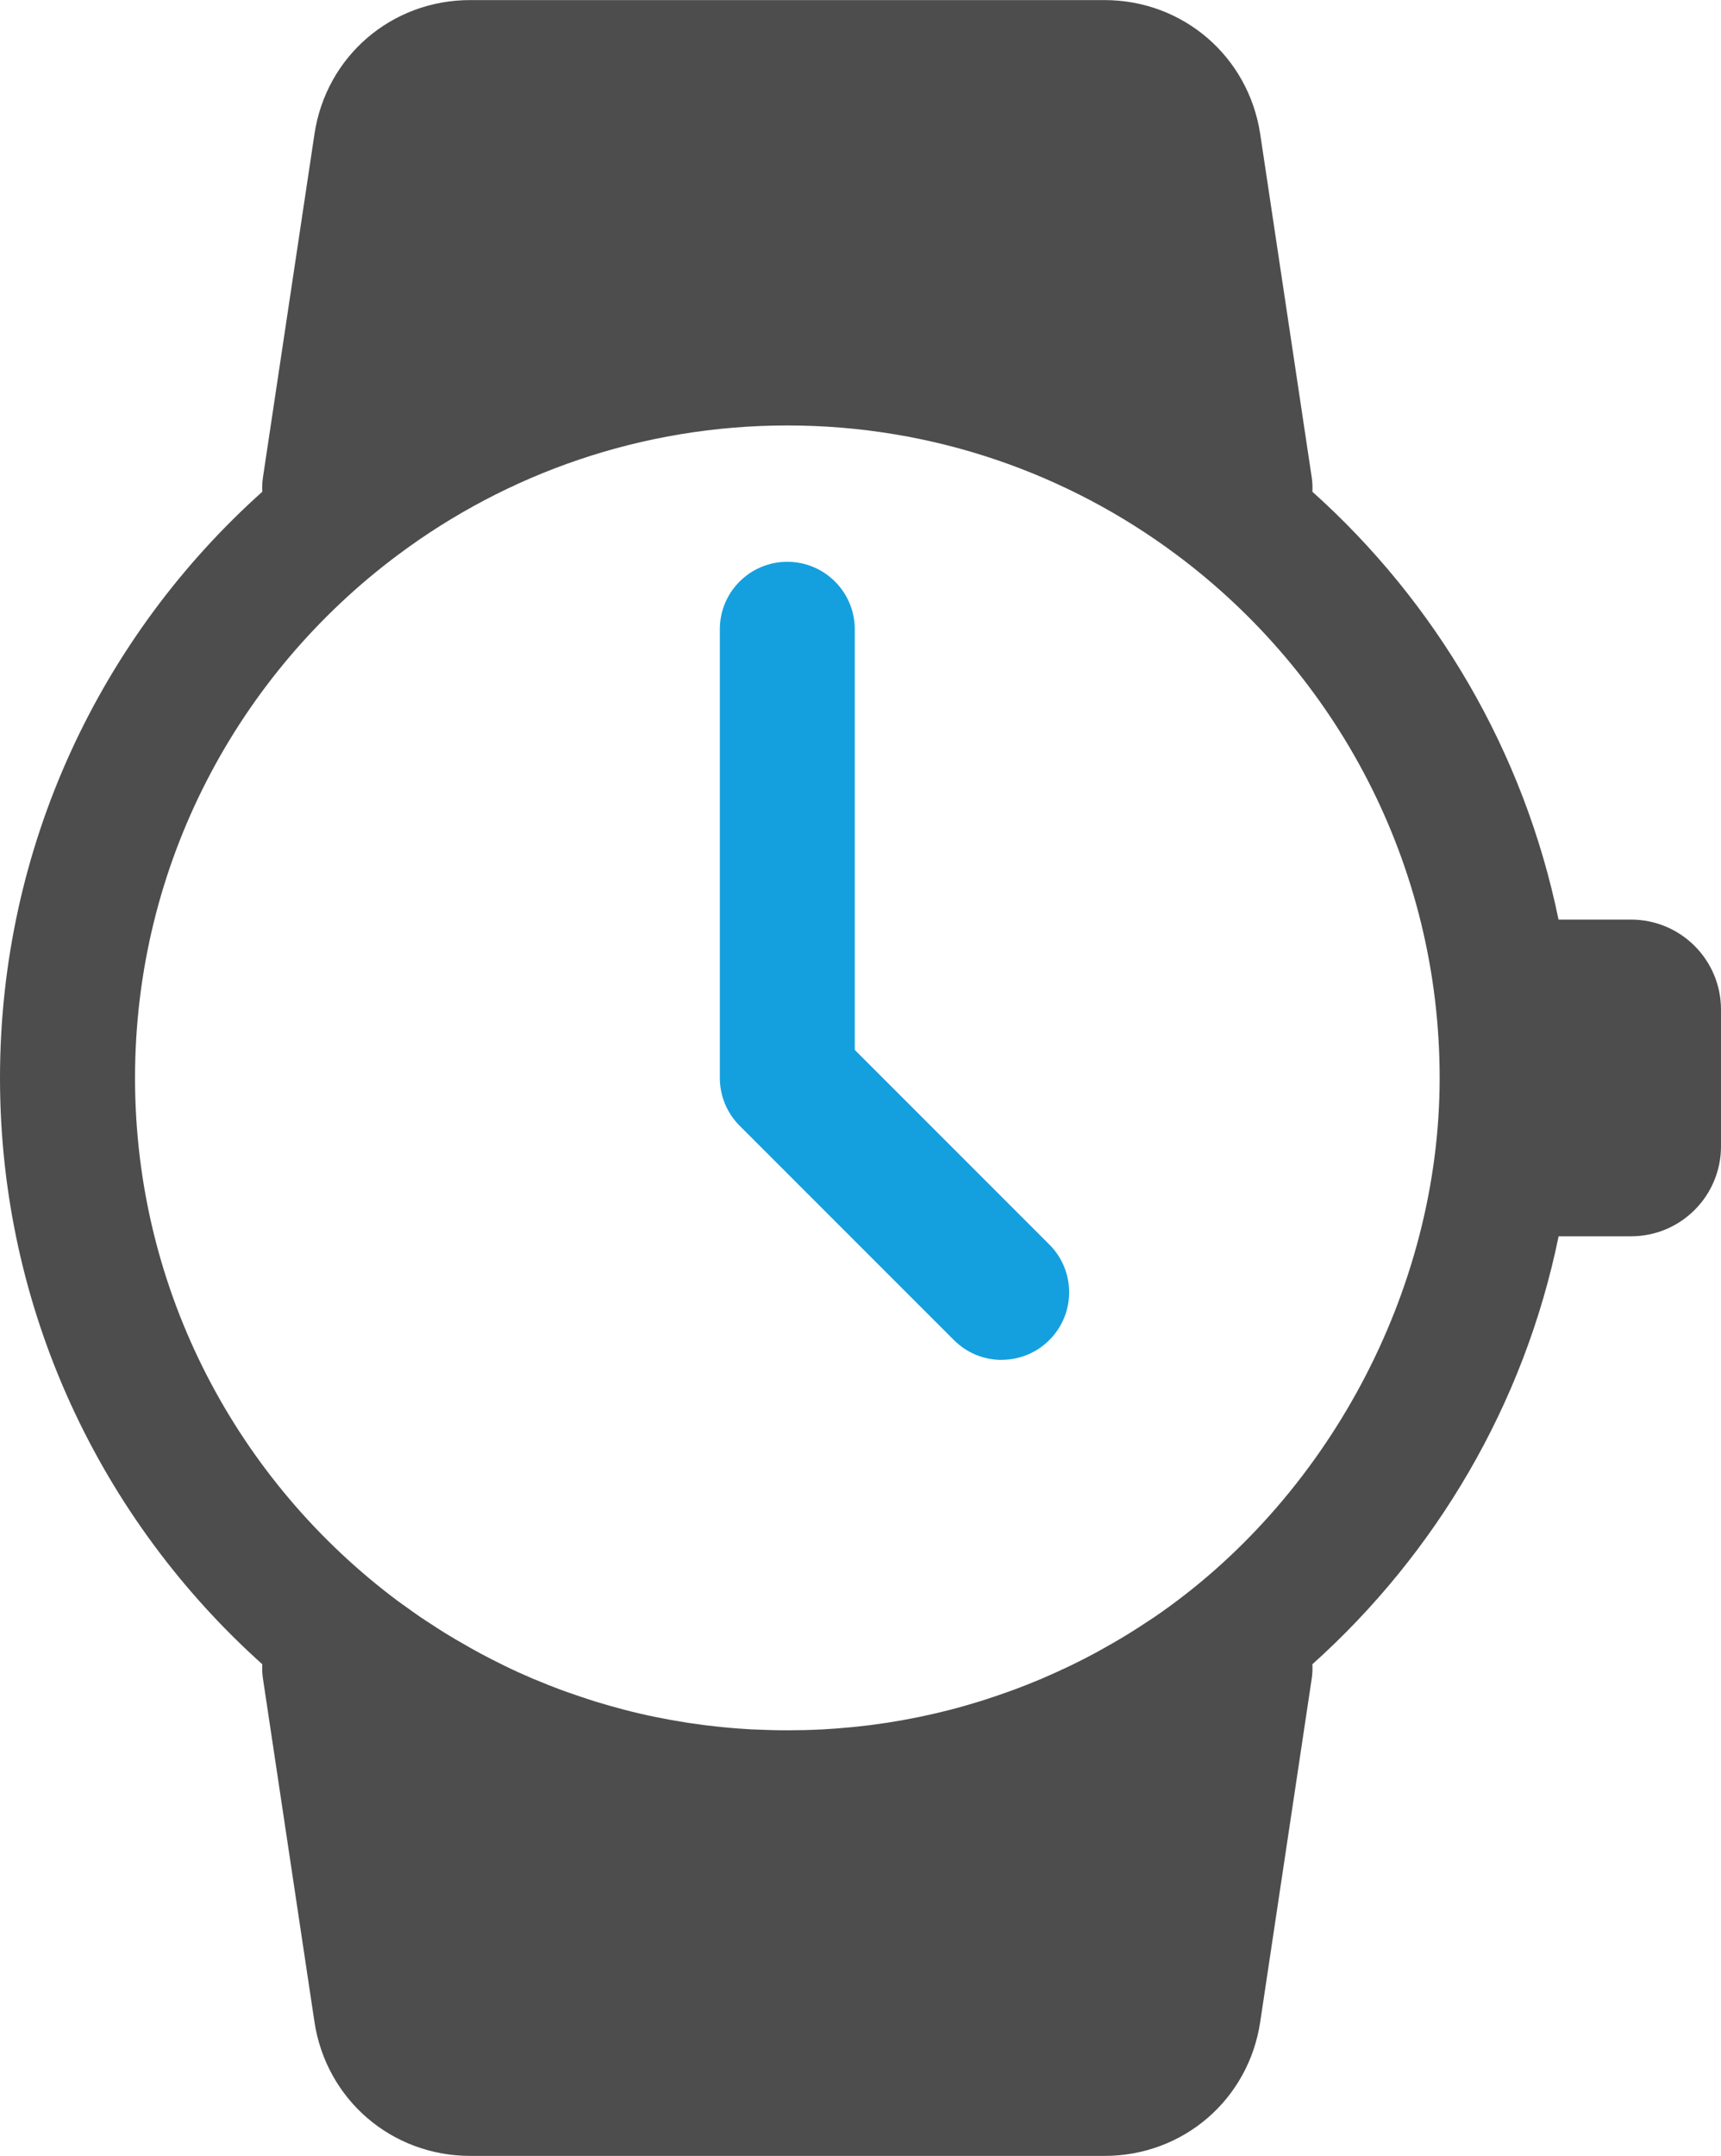
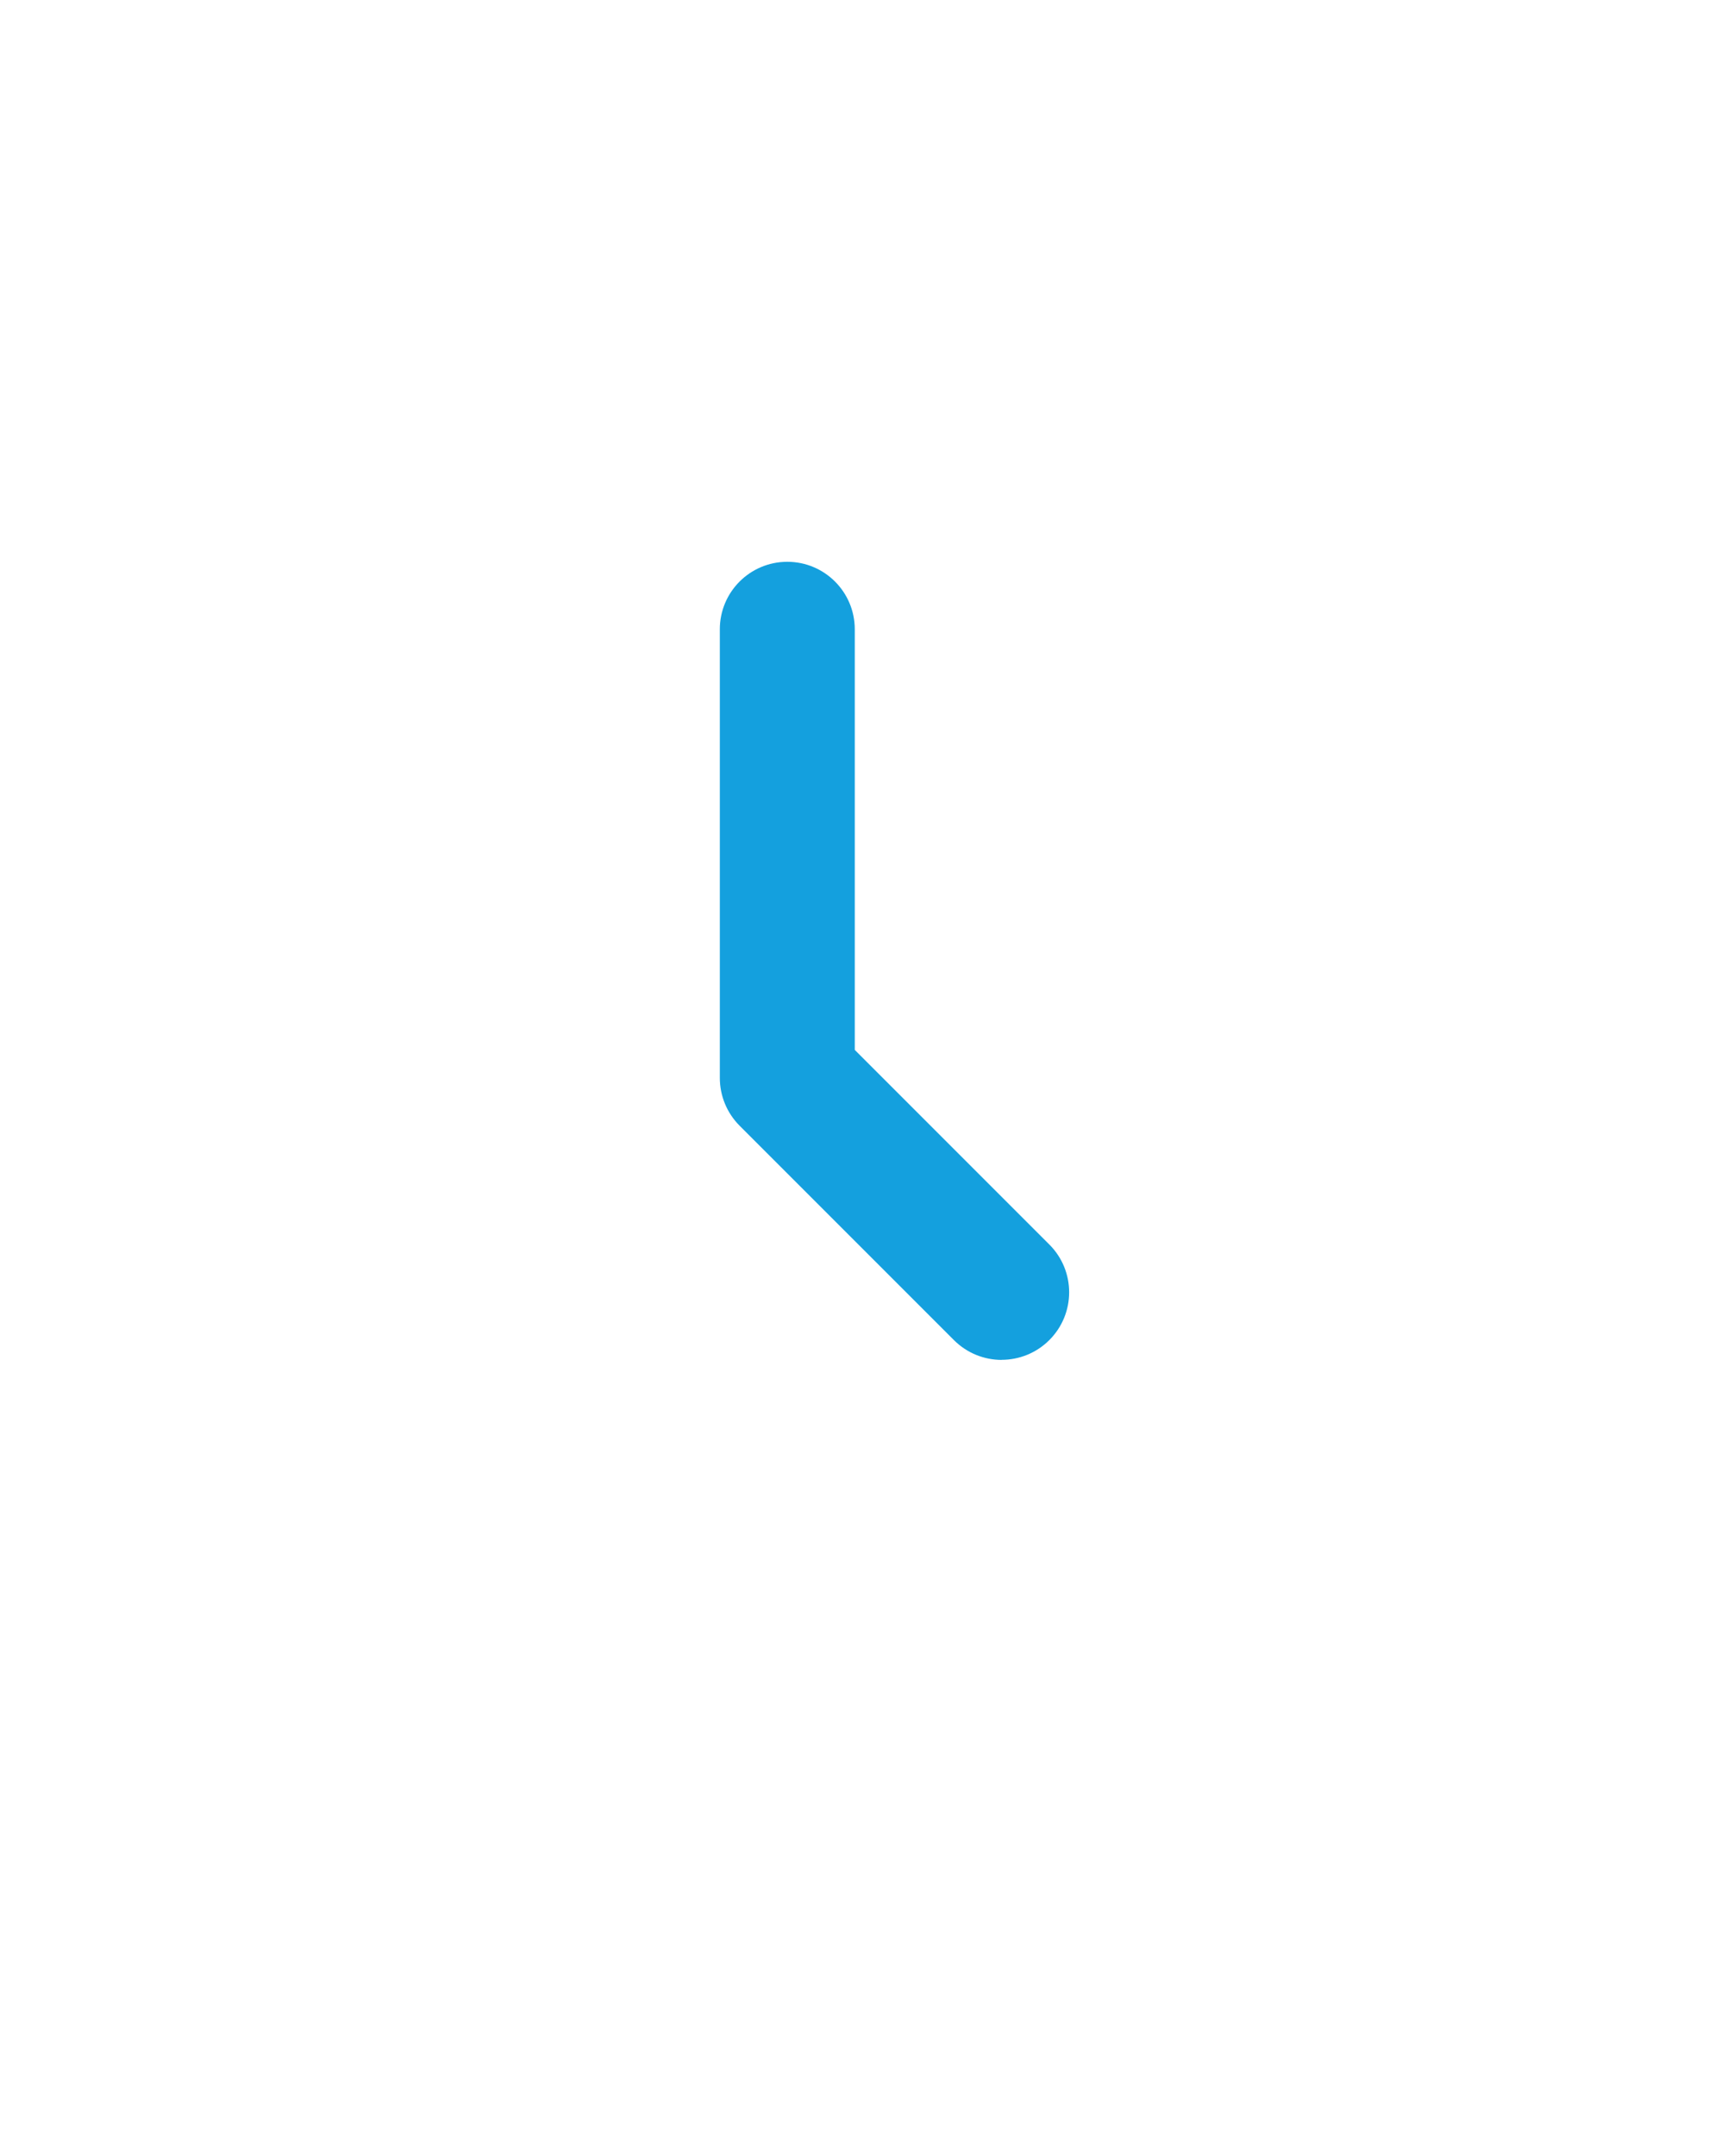
<svg xmlns="http://www.w3.org/2000/svg" id="Layer_2" data-name="Layer 2" viewBox="0 0 213.24 267.07">
  <defs>
    <style> .cls-1 { fill: #14a0de; } .cls-2 { fill: #4d4d4d; } </style>
  </defs>
  <g id="Layer_1-2" data-name="Layer 1">
    <g>
      <path class="cls-1" d="M124.11,168.45c-2.14,0-4.28-.82-5.91-2.45l-26.56-26.56c-1.57-1.57-2.45-3.7-2.45-5.92v-55.57c0-4.62,3.74-8.36,8.36-8.36s8.36,3.74,8.36,8.36v52.1l24.11,24.11c3.27,3.27,3.27,8.56,0,11.83-1.63,1.63-3.77,2.45-5.91,2.45Z" />
-       <path class="cls-2" d="M202.09,113.91h-8.98c-4.28-20.85-15.21-39.3-30.5-53,.03-.58.01-1.18-.08-1.77l-6.38-42.51c-1.45-9.64-9.57-16.62-19.31-16.62H58.25c-9.74,0-17.86,6.98-19.29,16.62l-6.38,42.51c-.09.59-.11,1.19-.08,1.77C12.56,78.77,0,104.71,0,133.53s12.57,54.75,32.5,72.62c0,0,0,0,0,0-.03.58-.01,1.18.08,1.77l6.38,42.51c1.45,9.64,9.57,16.62,19.31,16.62h78.59c9.74,0,17.86-6.98,19.29-16.62l6.38-42.51c.09-.59.11-1.19.08-1.77,0,0,0,0,0,0,15.28-13.71,26.24-32.15,30.51-53.01h8.97c6.16,0,11.15-4.99,11.15-11.15v-16.93c0-6.16-4.99-11.15-11.15-11.15ZM142.9,200.39c-.24.17-.49.32-.74.49-.77.51-1.54,1.01-2.32,1.49-.3.19-.61.37-.91.55-.77.46-1.56.91-2.35,1.35-.28.15-.55.31-.83.46-1,.54-2.01,1.06-3.03,1.55-.06.03-.12.06-.19.09-1.15.55-2.31,1.08-3.49,1.58-.09.04-.17.07-.26.11-1.05.44-2.12.86-3.19,1.26-.23.09-.46.17-.7.25-.97.35-1.95.68-2.94,1-.22.07-.44.14-.67.21-1.15.35-2.31.69-3.48.99-.03,0-.07.02-.1.03-2.53.65-5.12,1.18-7.74,1.59-.12.02-.24.03-.36.05-1.17.18-2.35.33-3.54.45-.16.02-.33.03-.49.05-1.25.12-2.52.22-3.79.29-.04,0-.07,0-.11,0-1.37.07-2.74.1-4.12.1s-2.76-.04-4.12-.1c-.04,0-.08,0-.11,0-1.27-.07-2.53-.16-3.79-.29-.16-.02-.33-.03-.49-.05-1.19-.12-2.37-.27-3.54-.45-.12-.02-.24-.03-.36-.05-2.62-.41-5.2-.93-7.73-1.59-.05-.01-.1-.03-.15-.04-1.15-.3-2.29-.63-3.42-.97-.24-.07-.48-.15-.72-.23-.96-.31-1.91-.63-2.86-.97-.26-.09-.52-.19-.78-.28-1.01-.38-2.01-.77-3-1.19-.15-.06-.3-.12-.45-.18-1.14-.49-2.28-1-3.39-1.54-.19-.09-.37-.19-.56-.28-.88-.43-1.75-.88-2.61-1.34-.38-.21-.76-.42-1.14-.63-.65-.37-1.3-.74-1.95-1.12-.43-.26-.86-.51-1.29-.78-.58-.36-1.15-.73-1.71-1.1-.45-.29-.9-.58-1.34-.88-.53-.36-1.05-.74-1.57-1.11-.39-.28-.78-.55-1.16-.83h0c-19.76-14.75-32.58-38.3-32.58-64.8s12.81-50.05,32.58-64.8c13.47-10.06,30.18-16.03,48.25-16.03s34.77,5.97,48.24,16.03c19.76,14.74,32.58,38.3,32.58,64.8s-14.08,52.31-35.47,66.86Z" />
    </g>
  </g>
</svg>